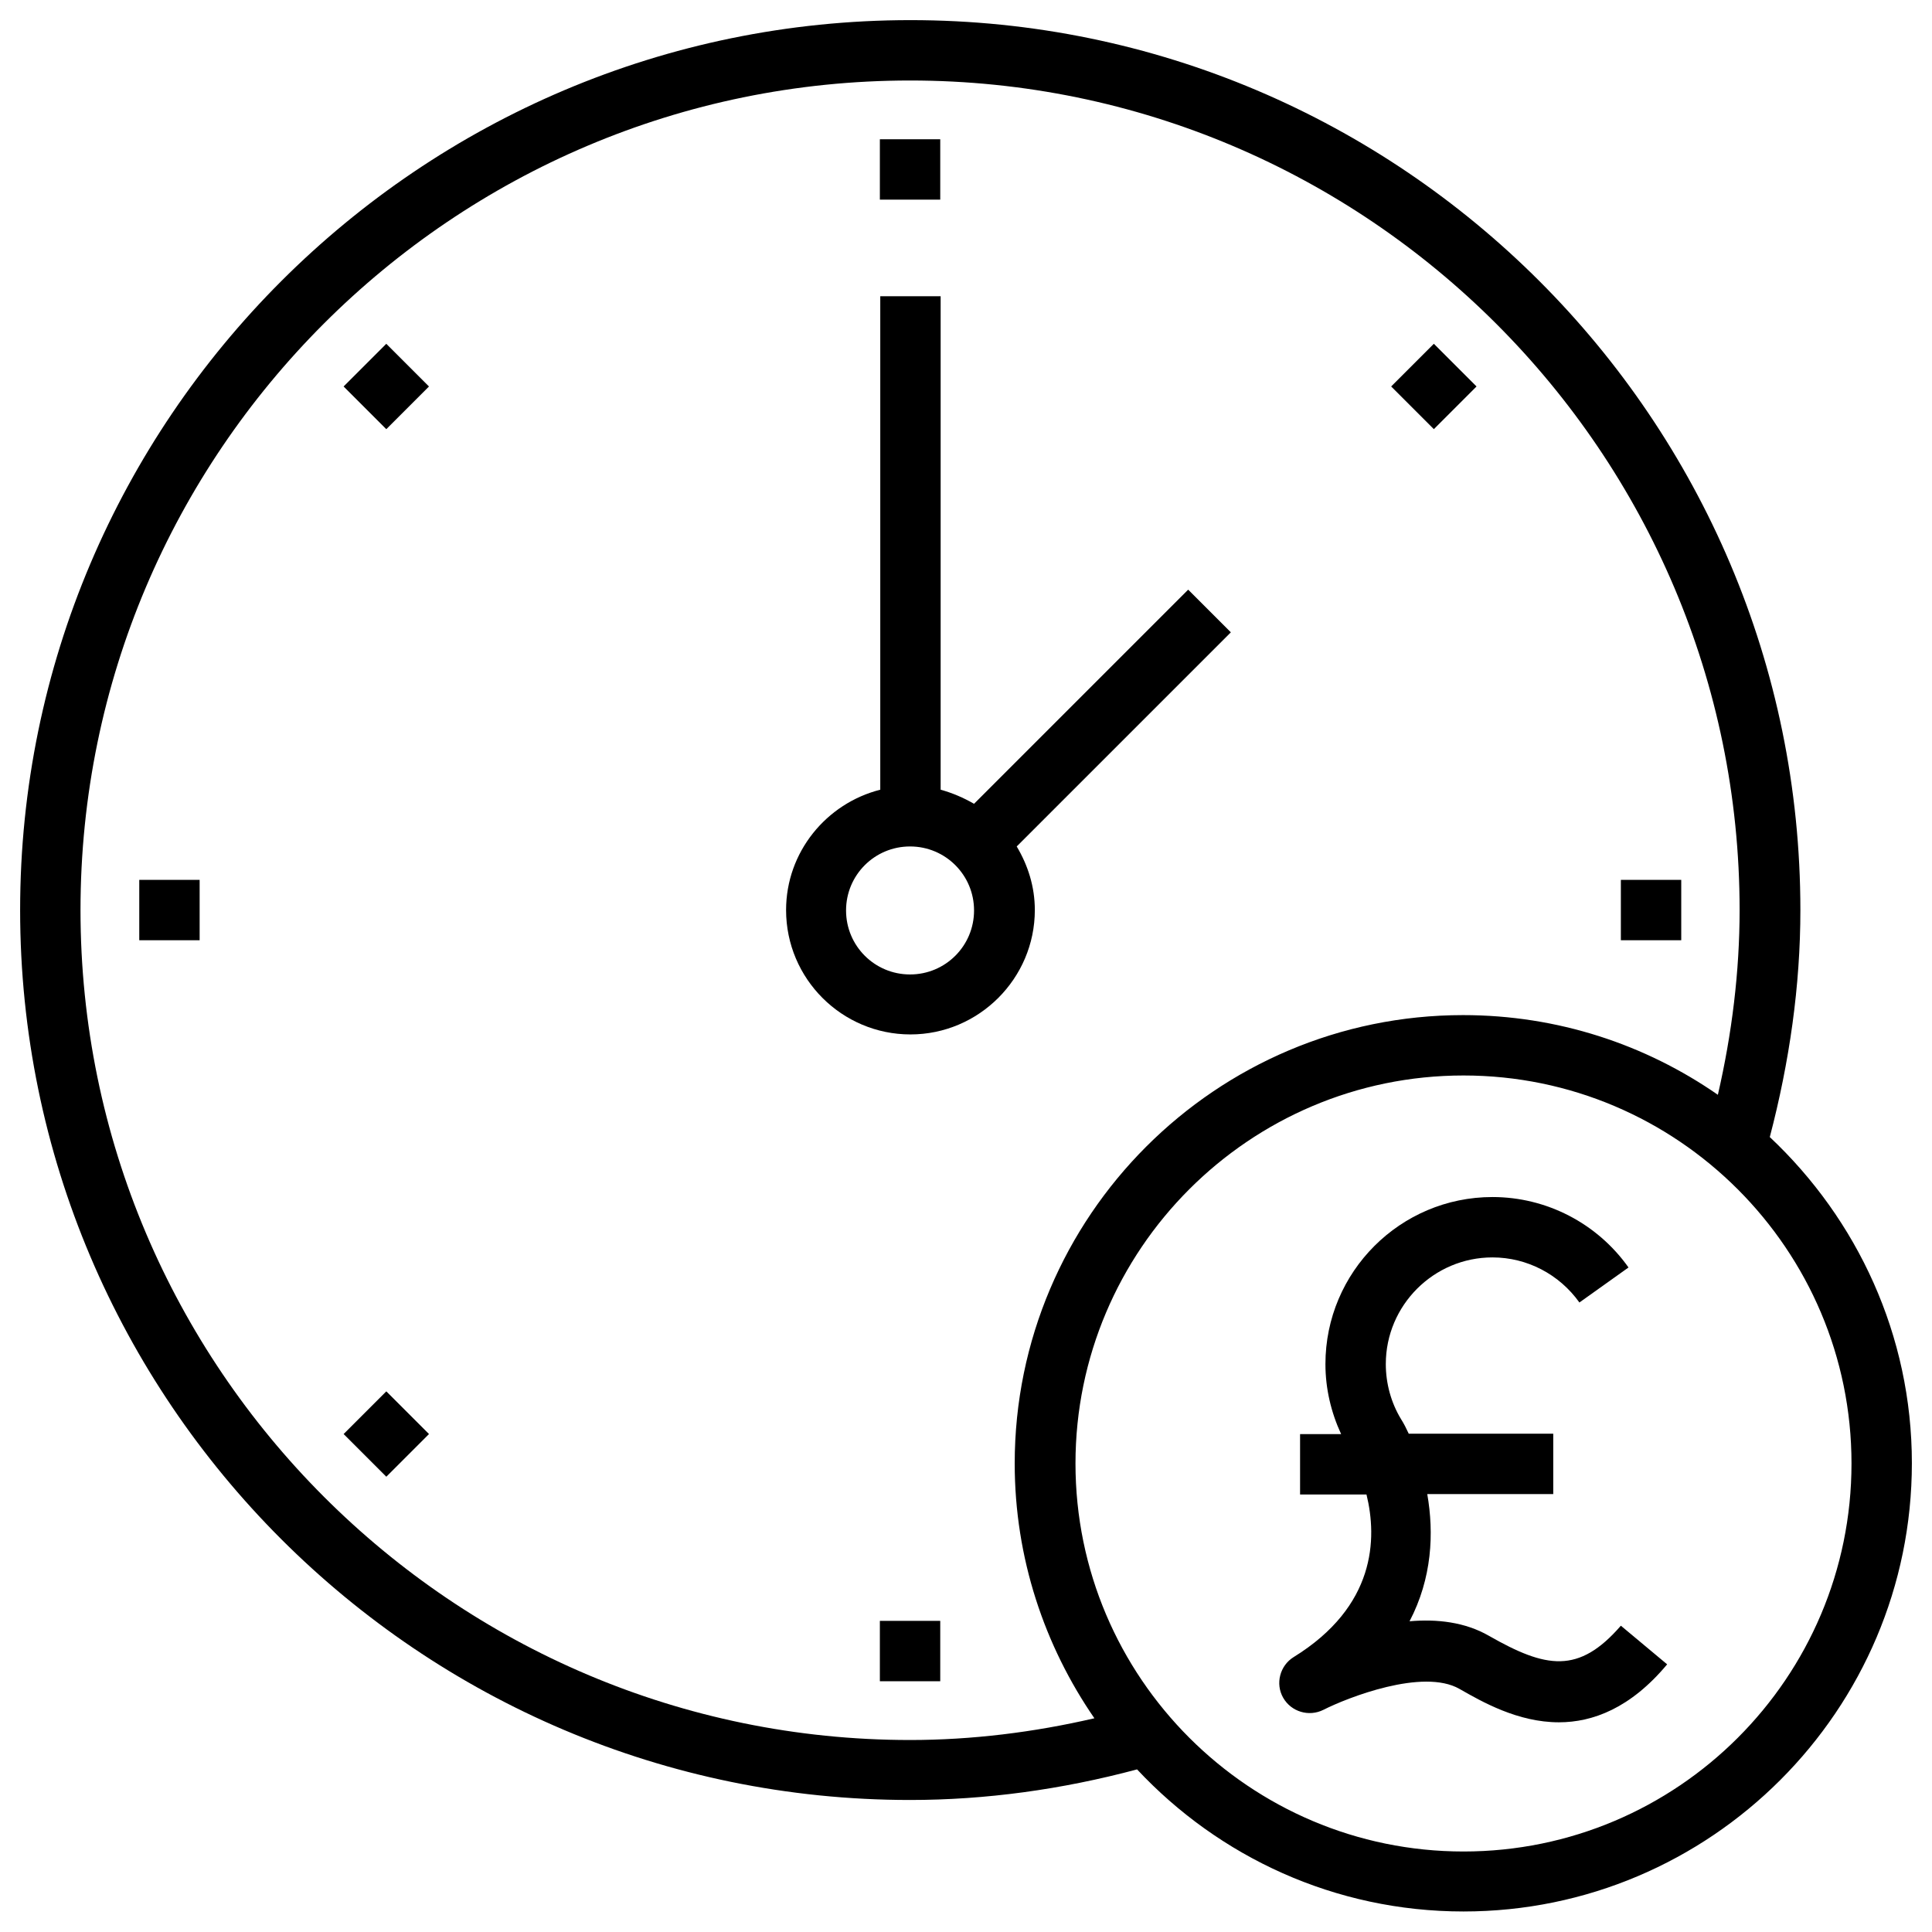
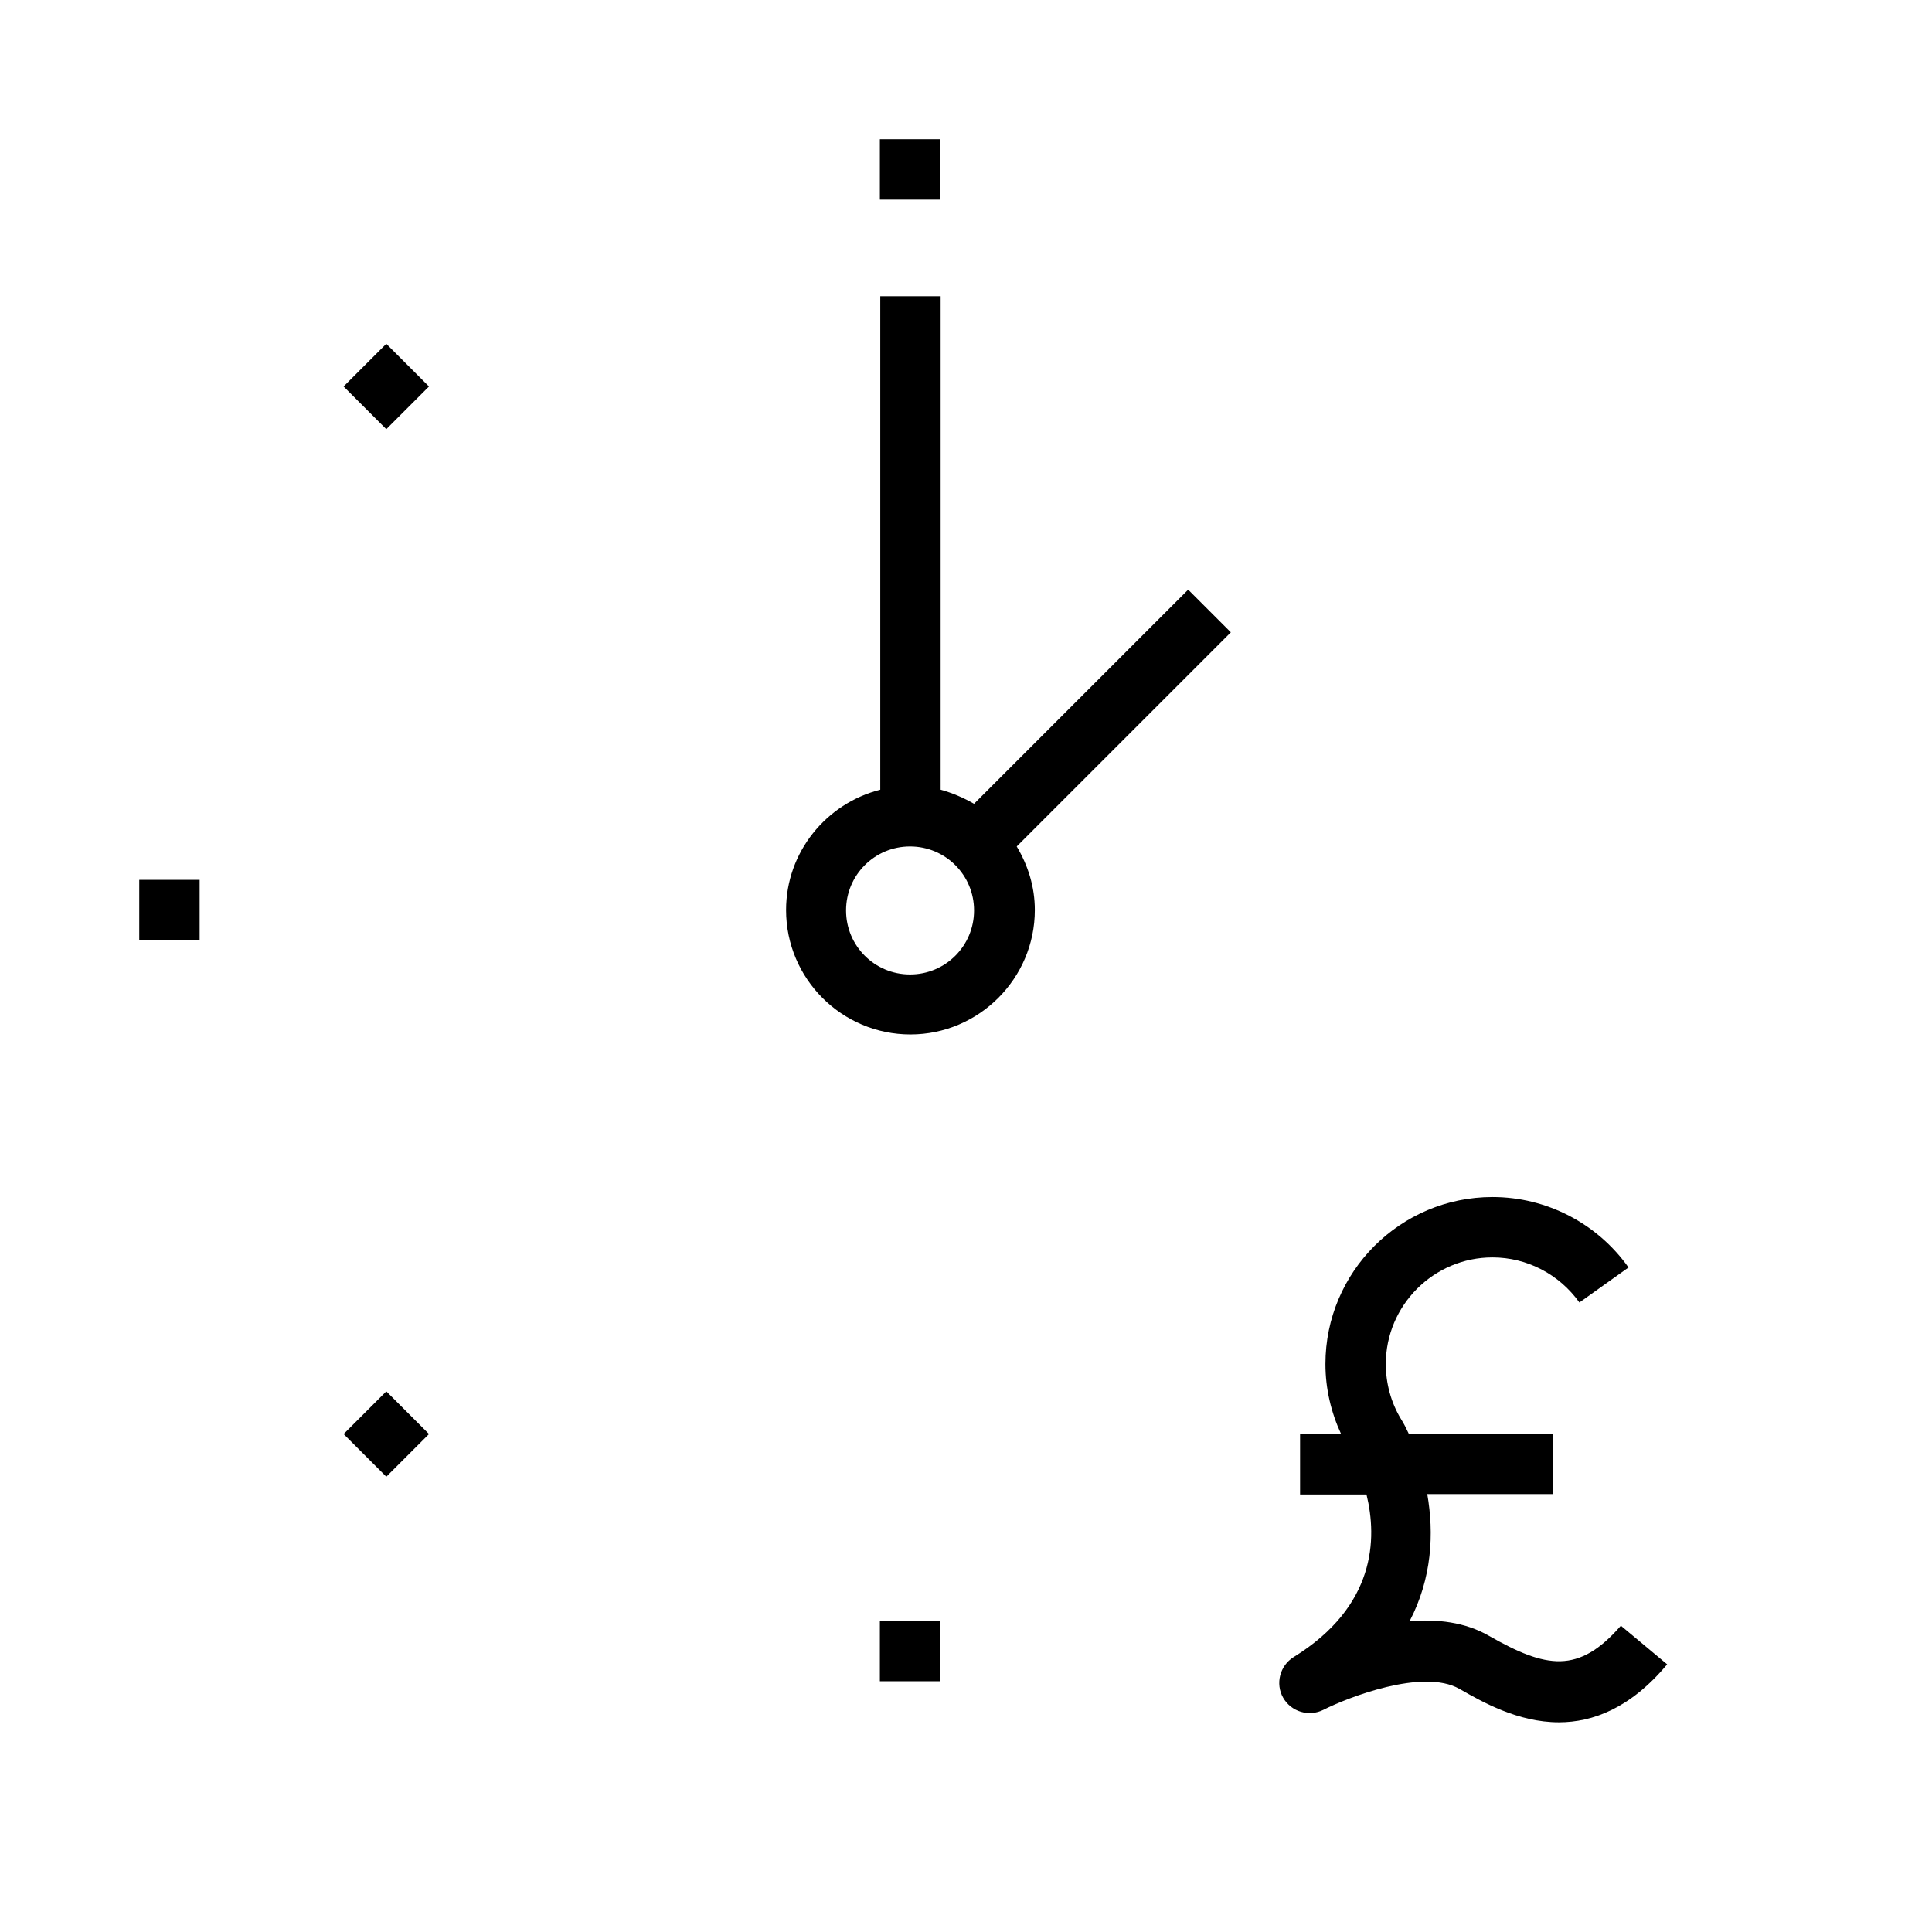
<svg xmlns="http://www.w3.org/2000/svg" id="Layer_1" enable-background="new 0 0 48 48" viewBox="0 0 48 48">
  <path d="m25.26 21.03 5.32-5.32-1.06-1.06-5.32 5.32c-.26-.15-.54-.27-.83-.35v-12.26h-1.5v12.26c-1.34.34-2.34 1.55-2.34 2.99 0 1.71 1.39 3.09 3.09 3.09s3.09-1.39 3.09-3.09c0-.58-.17-1.11-.45-1.58zm-2.65 3.18c-.88 0-1.59-.71-1.59-1.59s.71-1.59 1.59-1.59 1.59.71 1.59 1.59-.71 1.59-1.59 1.59z" />
-   <path d="m43.97 28.25c.49-1.87.76-3.76.76-5.64 0-12.19-9.92-22.11-22.11-22.11s-22.12 9.92-22.12 22.11 9.92 22.11 22.11 22.11c1.88 0 3.77-.26 5.64-.76 2.03 2.17 4.91 3.53 8.11 3.53 6.14 0 11.14-5 11.14-11.14 0-3.18-1.36-6.06-3.53-8.1zm-21.36 14.98c-11.36 0-20.61-9.25-20.61-20.62s9.25-20.61 20.61-20.61 20.61 9.25 20.61 20.61c0 1.53-.19 3.07-.54 4.59-1.8-1.25-3.98-1.98-6.33-1.98-6.14 0-11.14 5-11.14 11.14 0 2.35.74 4.53 1.98 6.33-1.51.35-3.05.54-4.58.54zm13.75 2.77c-5.31 0-9.64-4.32-9.64-9.64 0-5.31 4.32-9.64 9.64-9.64s9.64 4.33 9.64 9.64c0 5.32-4.32 9.64-9.64 9.64z" />
  <path d="m21.86 3.46h1.5v1.5h-1.5z" />
  <path d="m21.86 40.27h1.5v1.5h-1.5z" />
-   <path d="m40.27 21.86h1.5v1.5h-1.5z" />
  <path d="m3.46 21.86h1.5v1.5h-1.5z" />
-   <path d="m34.88 8.85h1.5v1.5h-1.5z" transform="matrix(.707 -.707 .707 .707 3.646 28.005)" />
  <path d="m8.85 34.88h1.5v1.5h-1.5z" transform="matrix(.707 -.707 .707 .707 -22.38 17.225)" />
  <path d="m8.85 8.85h1.5v1.5h-1.5z" transform="matrix(.707 -.707 .707 .707 -3.977 9.602)" />
  <path d="m36.99 40.64c-.59-.34-1.29-.42-1.97-.36.56-1.07.61-2.19.44-3.16h3.13v-1.5h-3.59c-.06-.13-.12-.25-.19-.36-.25-.41-.38-.89-.38-1.37 0-1.46 1.19-2.65 2.65-2.65.86 0 1.66.42 2.16 1.12l1.22-.87c-.78-1.1-2.04-1.75-3.38-1.75-2.29 0-4.15 1.86-4.15 4.15 0 .61.14 1.2.39 1.74h-1.02v1.5h1.65c.27 1.1.23 2.78-1.81 4.04-.34.21-.46.66-.26 1.01s.64.48 1 .3c.59-.3 2.47-1.04 3.38-.52.56.32 1.45.83 2.47.83.84 0 1.78-.35 2.69-1.44l-1.15-.96c-1.05 1.21-1.86 1.06-3.28.25z" />
</svg>